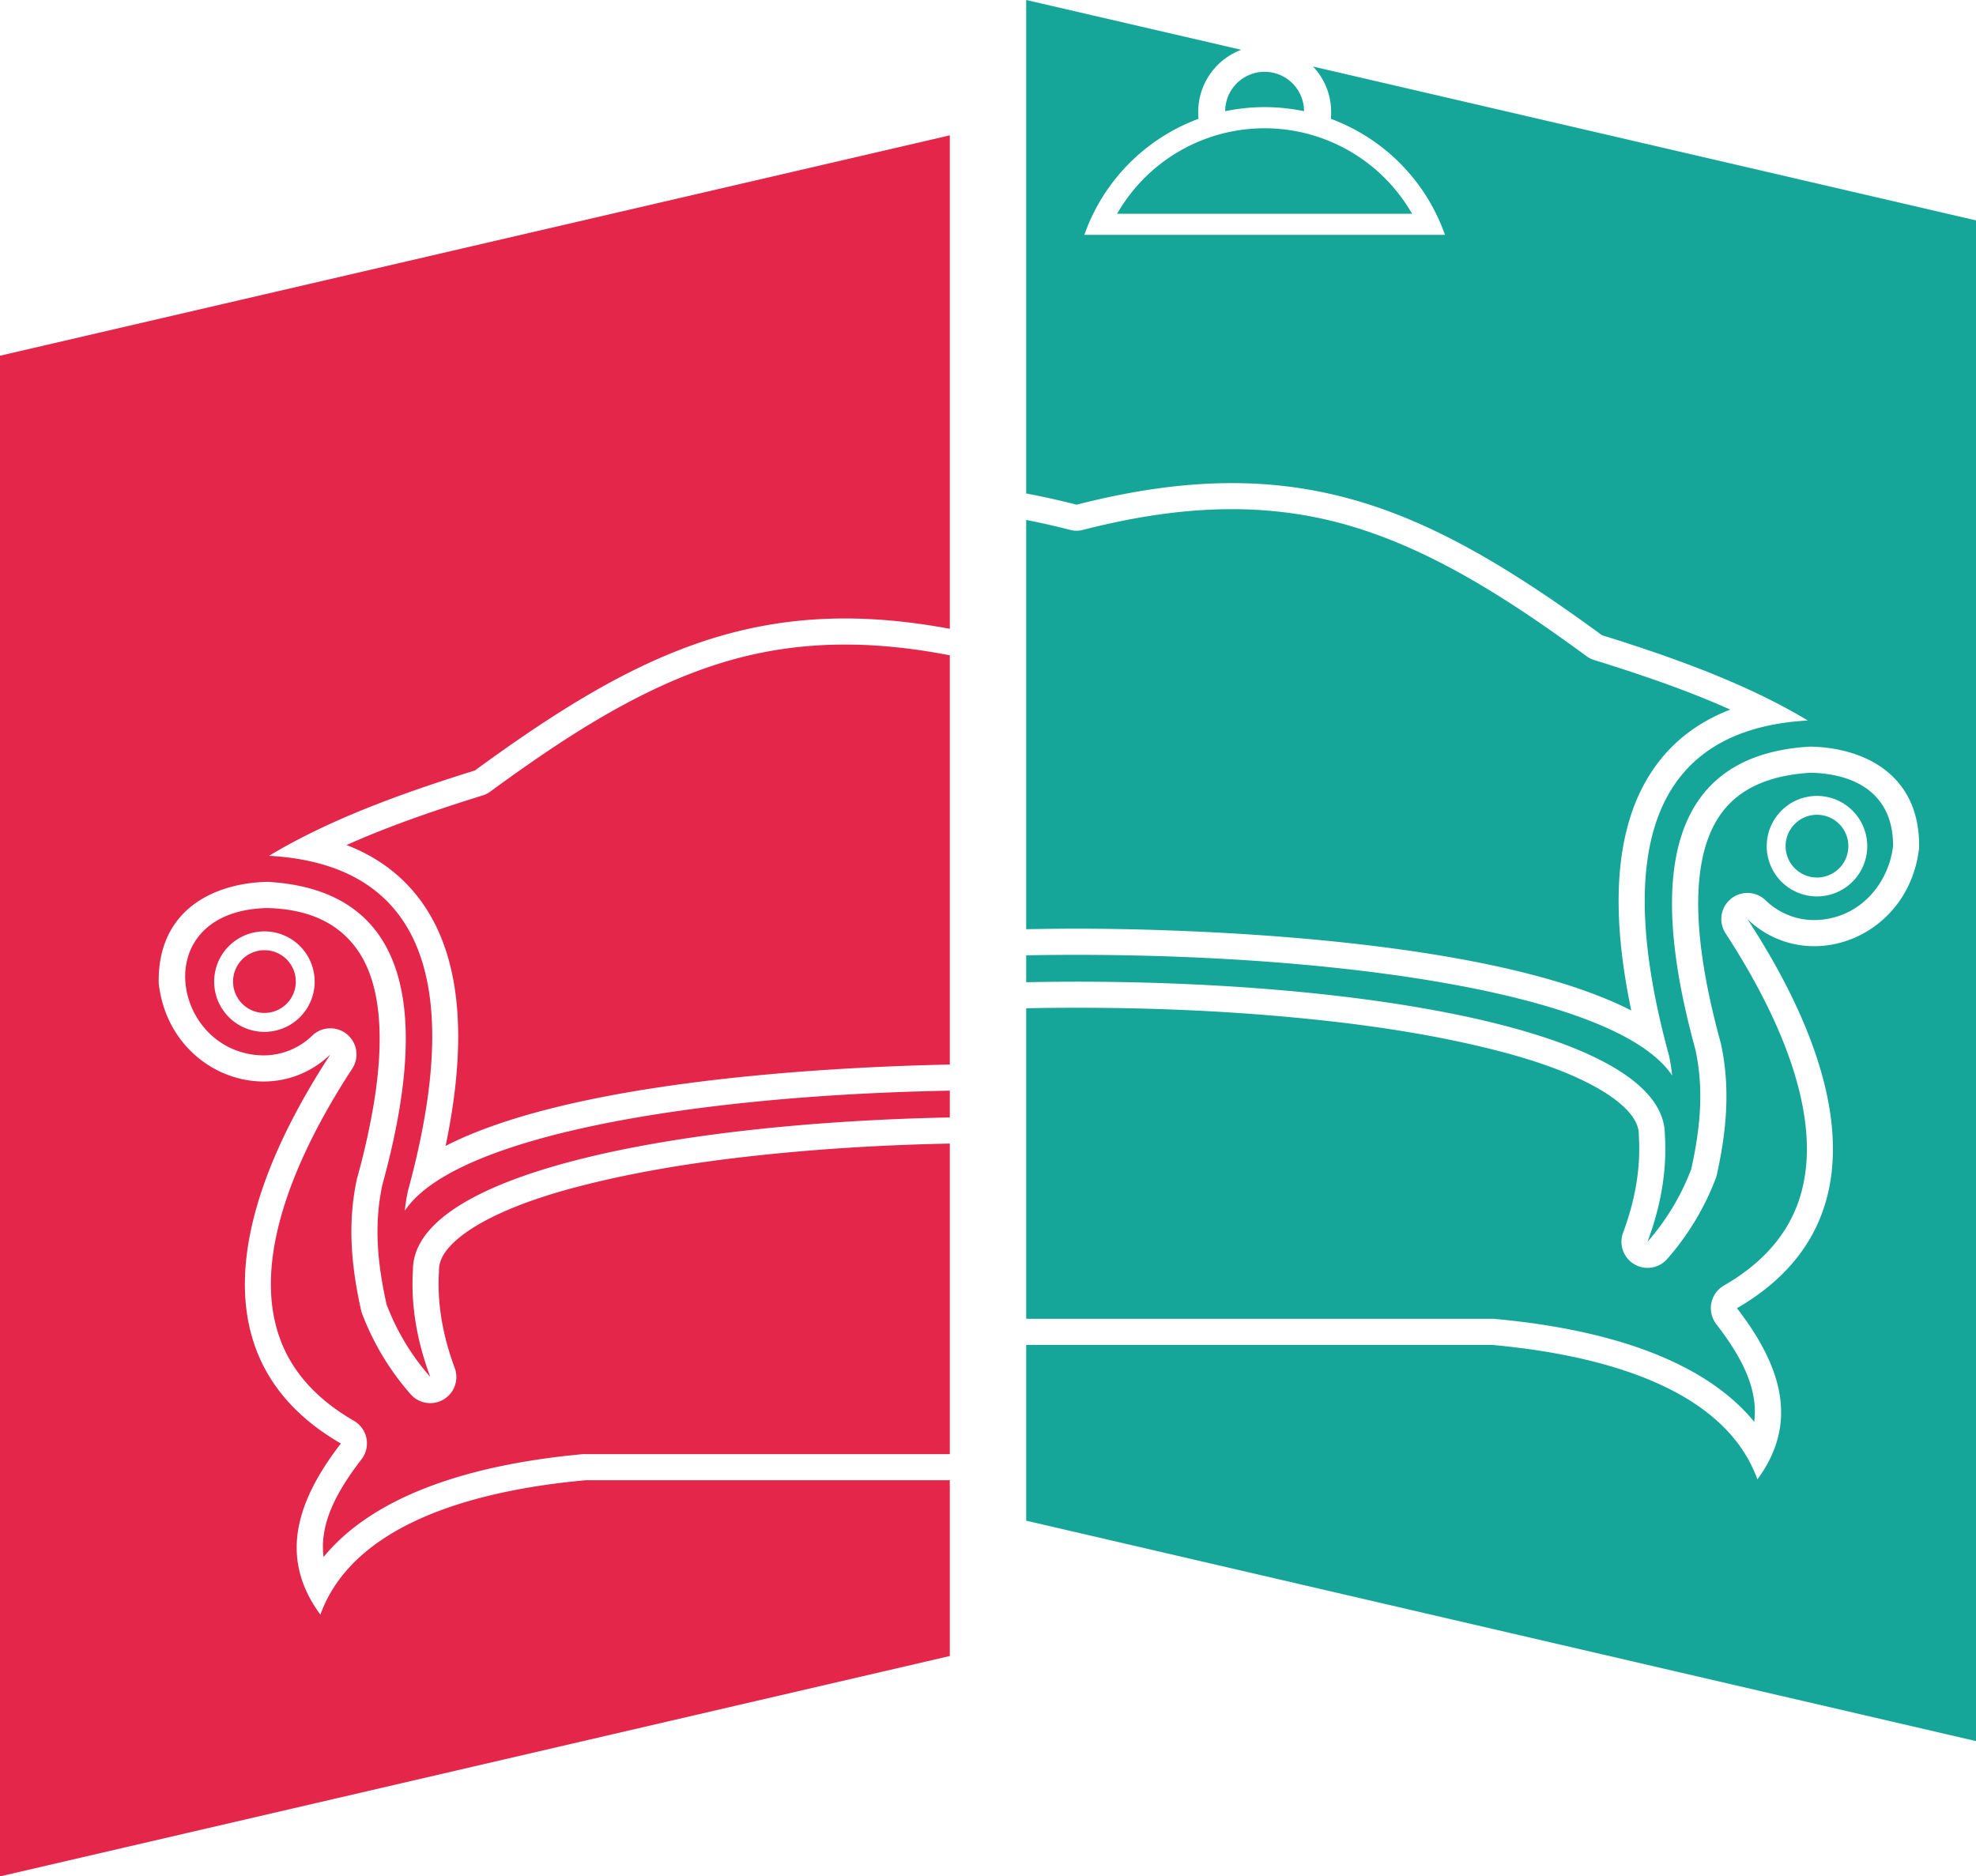
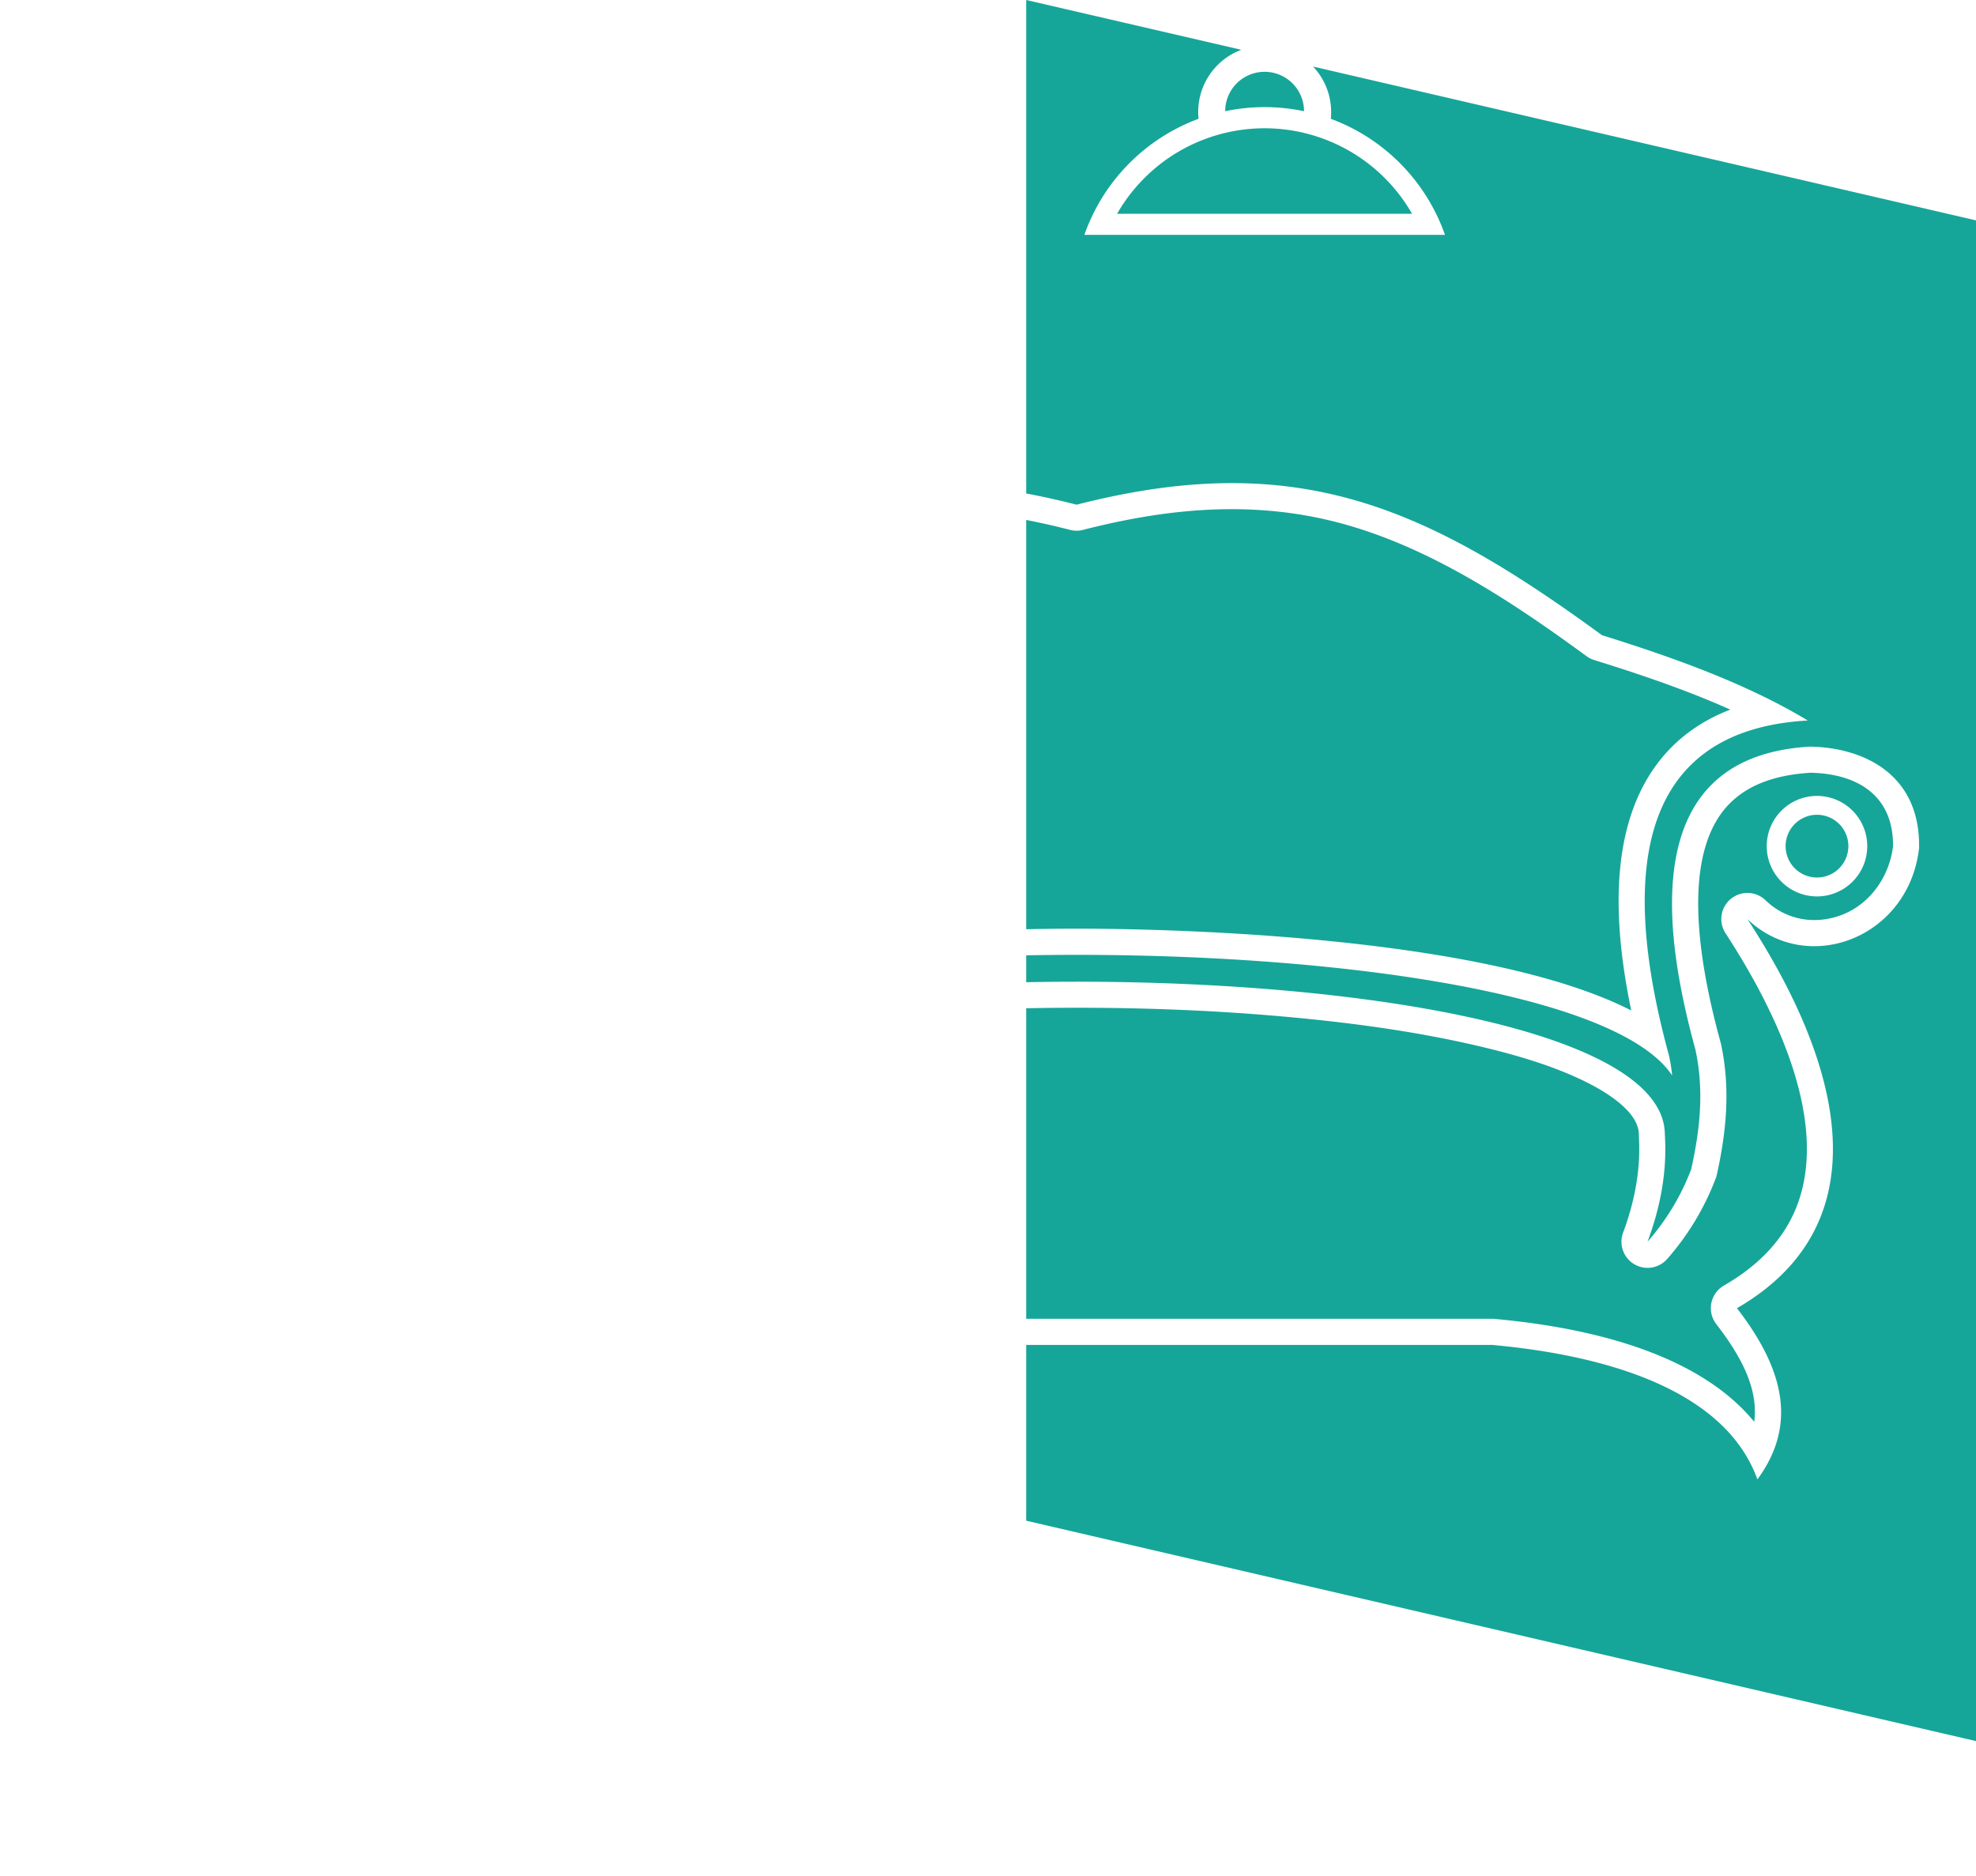
<svg xmlns="http://www.w3.org/2000/svg" viewBox="0 0 825.63 784.18">
  <defs>
    <style>.cls-1{fill:#e4264b;}.cls-1,.cls-2{fill-rule:evenodd;}.cls-2{fill:#15a699;}</style>
  </defs>
  <g id="Слой_2" data-name="Слой 2">
    <g id="Слой_1-2" data-name="Слой 1">
-       <path class="cls-1" d="M0,148.66l396.86-92.1V262.79C317.69,248,266.69,272.07,198.42,322c-31.33,9.75-61.19,20.69-86,35.66h.1c81.3,4.63,73.82,81.85,57.92,140.06a80.32,80.32,0,0,0-1.31,8.3C190,474.51,291,457.76,396.86,455.81V467c-115.2,2.32-224.11,23.53-224.32,63.63-.95,15.18,1.76,30.11,7.25,44.83a98.71,98.71,0,0,1-18.28-30.35c-3.61-16.29-5.48-32.79-1.73-50,13.89-50.69,23.48-122.5-47.93-126.57C89.24,369,65.67,380.33,66.32,411c4.28,37.61,46.66,53.61,71.74,29.66-41.56,63.62-55,128.28,4.36,162.61-20,25.91-25.1,49-8.56,71.53,13.5-37.34,62.76-51.8,110.88-56.19H396.86v73.47L0,784.18V148.66ZM396.86,273.89v171c-55.54,1.16-158.62,7.37-210.67,34,7-33.57,9.56-72.86-8.83-100.24-8.35-12.42-19.68-20.53-32.56-25.49,18.47-8.27,38-14.85,56.86-20.73a10.15,10.15,0,0,0,3.2-1.61c31.46-23,66.2-46.15,104.39-56,29.42-7.58,58.5-6.61,87.61-.95Zm0,204.05V607.7H244.74a8.31,8.31,0,0,0-1,0c-36.06,3.29-84,13.06-108.54,43-1.84-14.19,5.81-27.8,15.85-40.83a10.91,10.91,0,0,0-3.18-16.1c-14.2-8.2-25.73-19.42-31.19-35.16-12.53-36.11,11.22-82.52,30.5-112a10.91,10.91,0,0,0-16.67-13.85,29.15,29.15,0,0,1-22.7,8.21c-36.34-2.77-46-60.36,3.81-61.48,15.49.37,29.13,5.11,37.86,17.7,11.8,17,9.92,44.29,6.77,63.69a302.87,302.87,0,0,1-7,31.37l-.14.56c-4,18.52-2.31,36.42,1.74,54.69a10.28,10.28,0,0,0,.41,1.41,110.14,110.14,0,0,0,20.24,33.69A10.91,10.91,0,0,0,190,571.69c-4.83-13-7.44-26.5-6.58-40.34,0-.22,0-.41,0-.63a11.71,11.71,0,0,1,.17-1.87c1.41-7.82,11.56-14.48,17.88-18,14.94-8.27,33.8-13.63,50.37-17.46,25.22-5.83,51.4-9.35,77.16-11.74,22.52-2.08,45.18-3.28,67.83-3.73Zm-286.38-88.7a21,21,0,1,1-21,21,21,21,0,0,1,21-21Zm0,7.87a13.11,13.11,0,1,1-13.1,13.11,13.1,13.1,0,0,1,13.1-13.11Z" />
      <path class="cls-2" d="M825.63,92.1l-277-64.29a27.62,27.62,0,0,1,7.56,19c0,1,0,1.91-.14,2.84a80,80,0,0,1,47.7,48.5H453.08a80,80,0,0,1,47.7-48.5c-.09-.93-.14-1.88-.14-2.84a27.75,27.75,0,0,1,18-26L428.77,0V206.23q10.22,1.92,21.07,4.69c91.59-23.46,145.36.3,219.51,54.54,31.32,9.76,61.19,20.69,86,35.66h-.1C674,305.76,681.47,383,697.37,441.19a75.08,75.08,0,0,1,1.31,8.29c-23.7-35.7-150-52.44-269.91-50.23v11.24c129.35-2.61,266.62,18.59,266.85,63.62,1,15.19-1.76,30.11-7.24,44.84a99.1,99.1,0,0,0,18.27-30.35c3.61-16.29,5.48-32.8,1.73-50-13.89-50.68-23.47-122.5,47.94-126.57,22.6.38,46.17,11.76,45.52,42.42-4.27,37.61-46.65,53.61-71.73,29.66,41.55,63.63,55,128.28-4.36,162.61,20,25.91,25.09,49,8.55,71.54-13.5-37.35-62.76-51.8-110.88-56.2H428.77v73.47l396.86,92.11V92.1ZM528.39,44.77a79.74,79.74,0,0,1,16.47,1.71,16.47,16.47,0,0,0-32.94,0,79.81,79.81,0,0,1,16.47-1.71ZM466.77,89.34H590a71,71,0,0,0-123.24,0Zm-38,128v171c8.15-.17,15.28-.23,21.07-.23,45.26,0,172.06,3.69,231.74,34.19-.65-3.14-1.26-6.29-1.81-9.45-5.14-29.27-6.67-65,10.63-90.79,8.35-12.43,19.68-20.54,32.57-25.5-18.47-8.27-38-14.84-56.87-20.72a10.53,10.53,0,0,1-3.19-1.61c-31.47-23-66.21-46.15-104.39-56-35.61-9.17-70.71-5.82-106,3.21a10.38,10.38,0,0,1-5.42,0q-9.18-2.36-18.36-4.15Zm0,204V551.14H623.42c.35,0,.64,0,1,.05,36.06,3.29,84,13.07,108.54,43,1.84-14.18-5.81-27.79-15.85-40.82a10.91,10.91,0,0,1,3.19-16.11c14.19-8.2,25.72-19.41,31.18-35.15C764,466,740.25,419.59,721,390.07a10.91,10.91,0,0,1,16.67-13.86,29.08,29.08,0,0,0,22.7,8.21c16.62-1.26,28.56-14.63,30.6-30.71.21-21.27-14.86-30.33-34.41-30.77-14.62.89-29.13,5.11-37.86,17.7-16.6,24-6.9,69,.23,95.07l.14.55c4,18.52,2.31,36.42-1.73,54.7a11.28,11.28,0,0,1-.42,1.4,110.19,110.19,0,0,1-20.24,33.7,10.91,10.91,0,0,1-18.5-10.92c4.83-12.95,7.45-26.51,6.58-40.35,0-.21,0-.4,0-.62a11.84,11.84,0,0,0-.17-1.88c-1.4-7.81-11.55-14.47-17.88-18-14.94-8.27-33.8-13.63-50.36-17.45-25.23-5.83-51.41-9.36-77.17-11.74-29.57-2.74-59.39-3.94-89.09-3.94q-10.64,0-21.27.21Zm330.42-88.71a21,21,0,1,1-21,21,21,21,0,0,1,21-21Zm0,7.88a13.11,13.11,0,1,1-13.11,13.11,13.11,13.11,0,0,1,13.11-13.11Z" />
    </g>
  </g>
</svg>